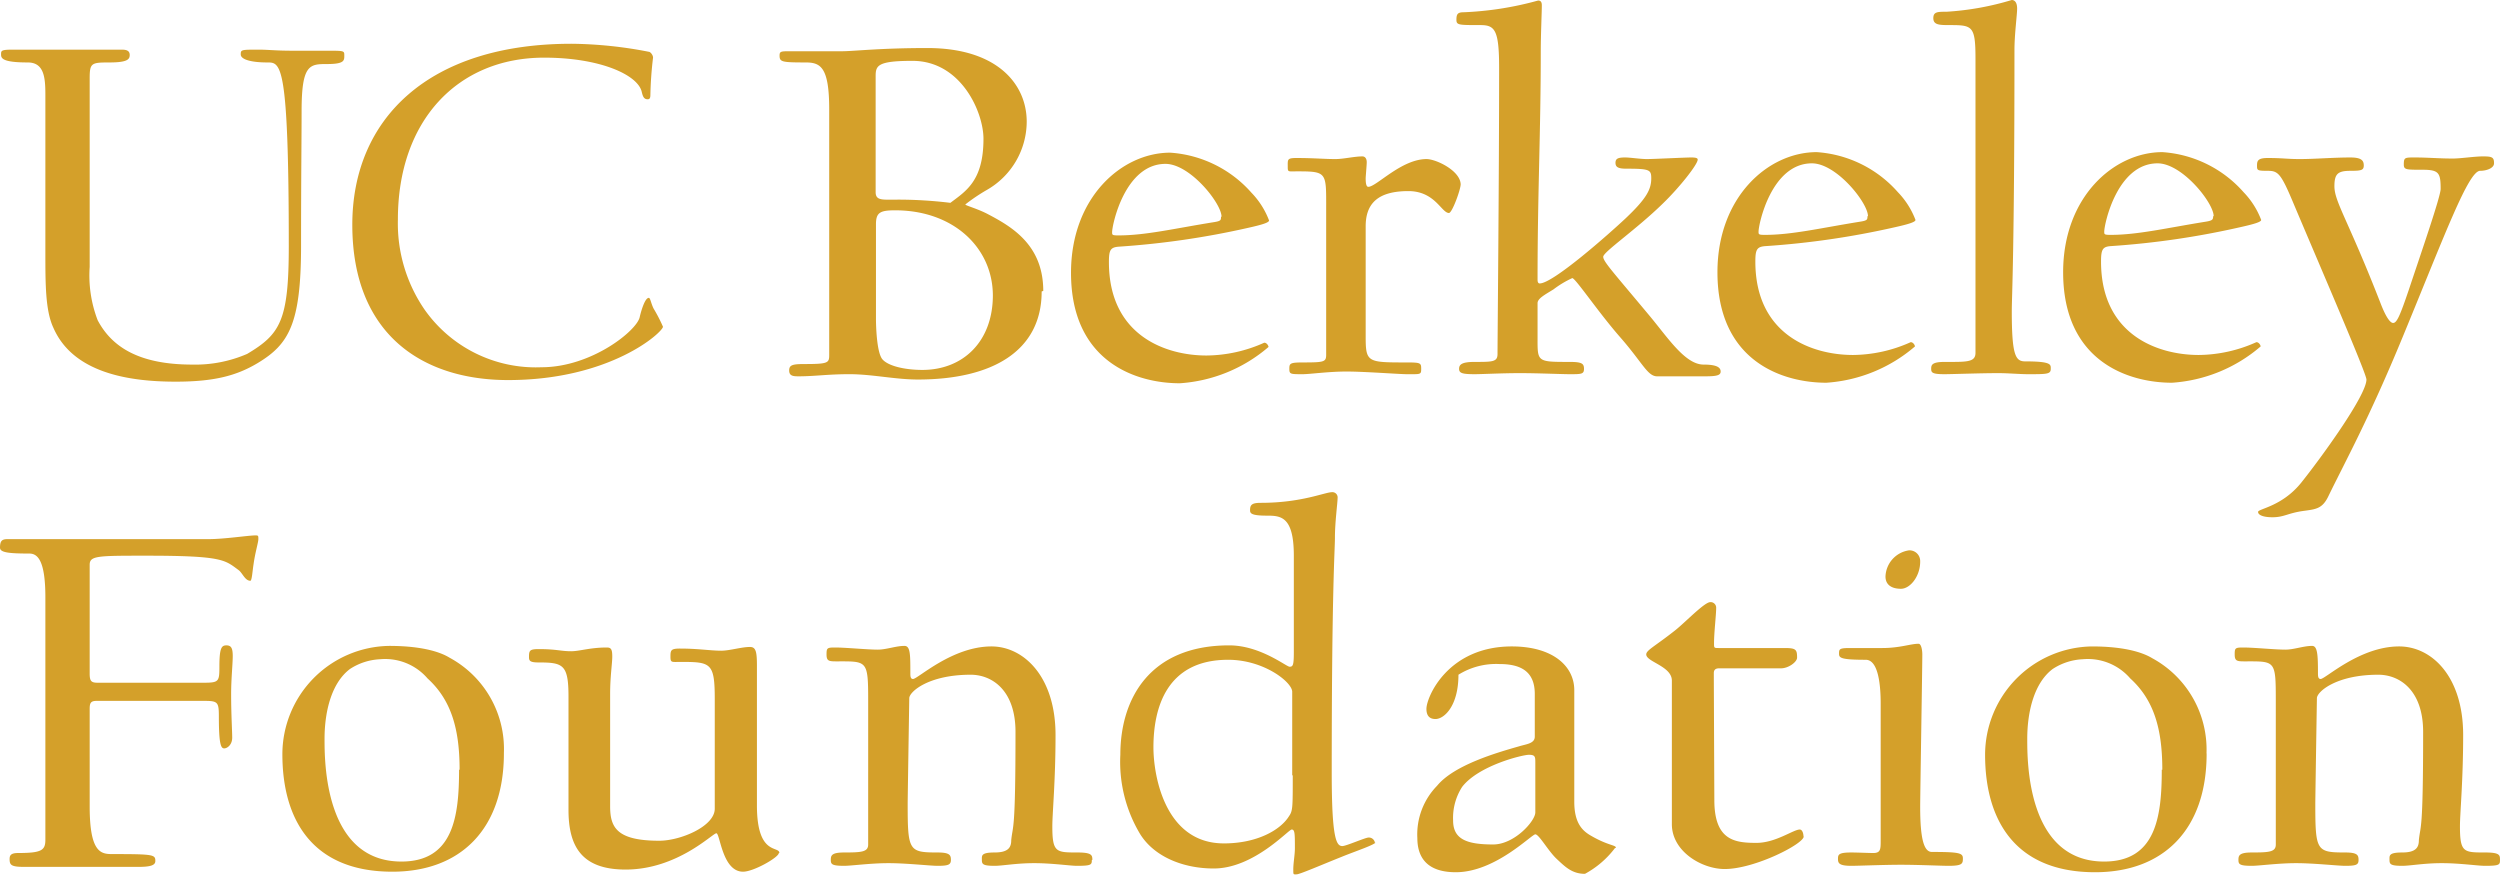
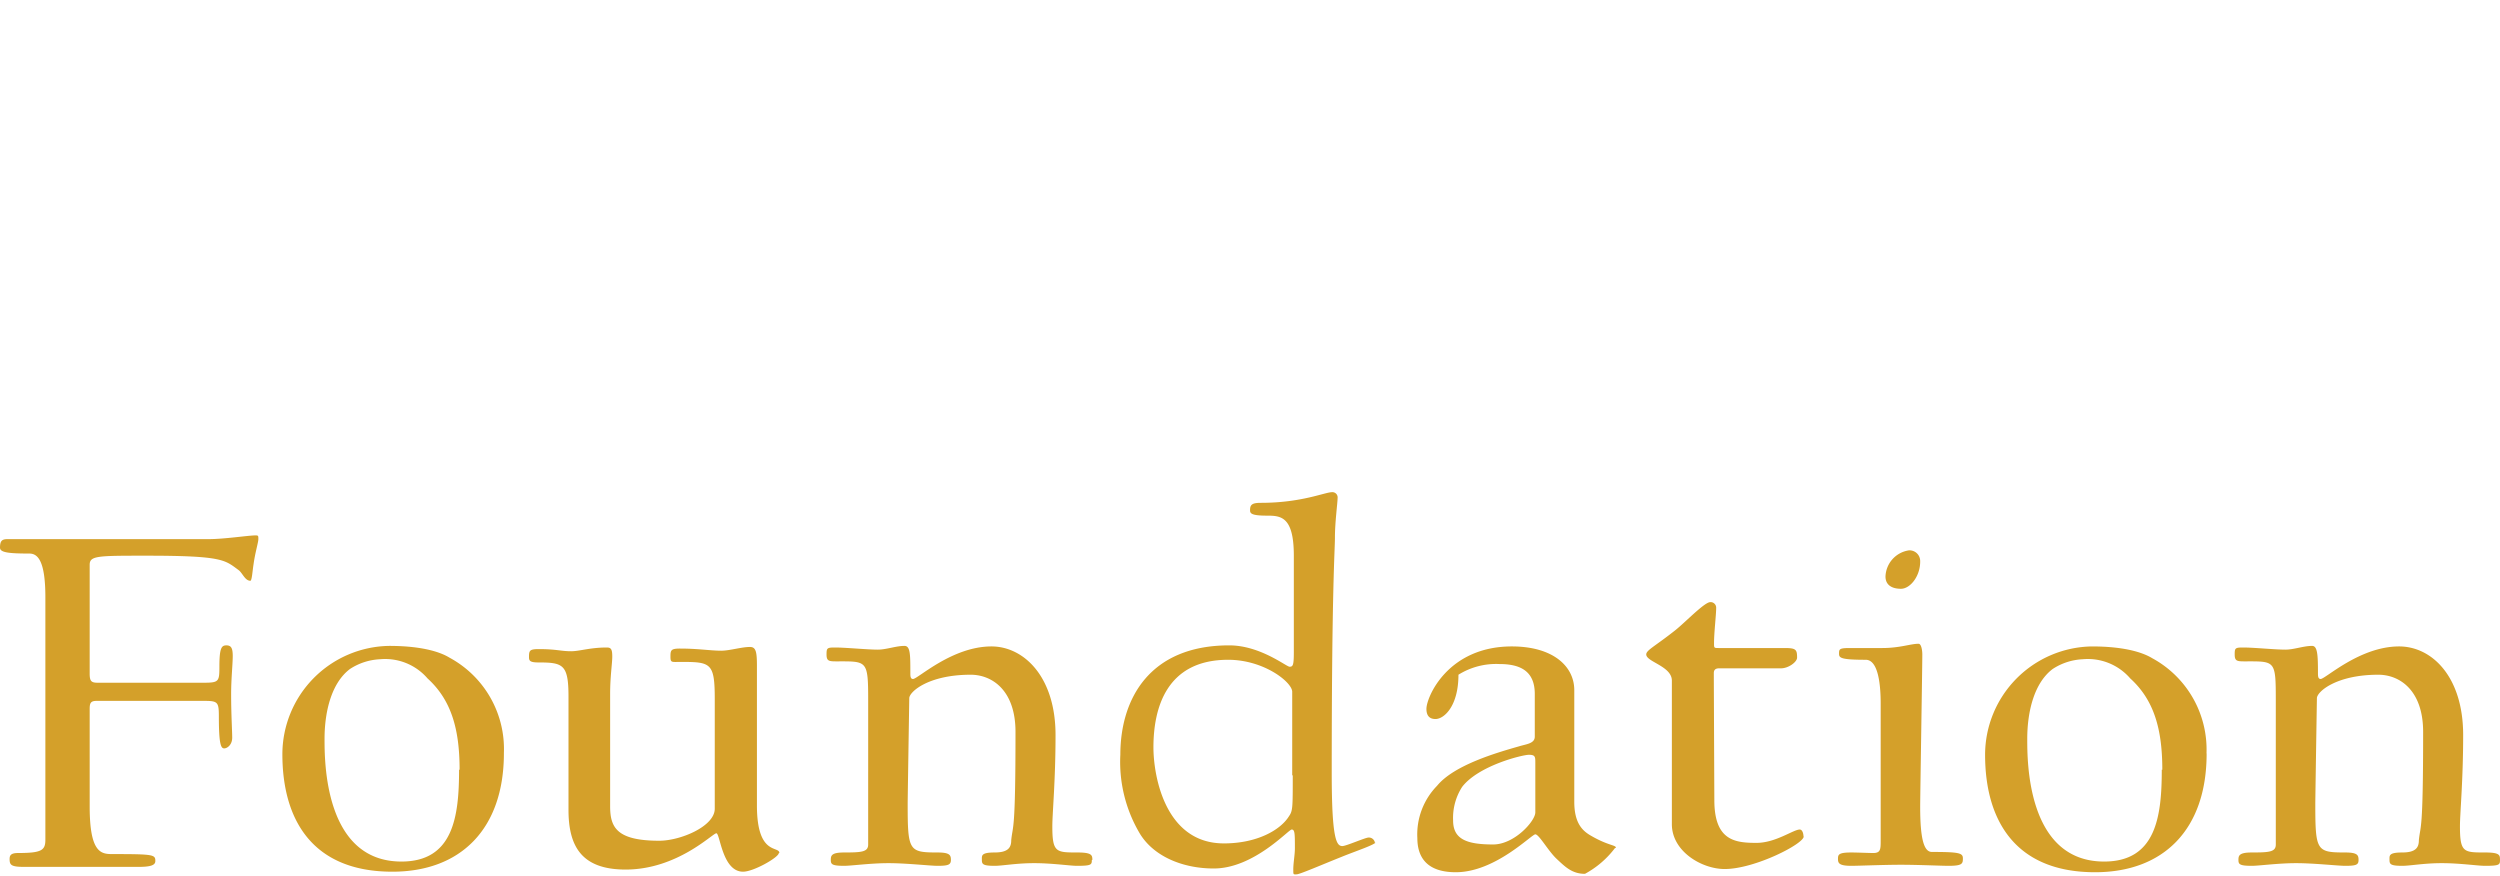
<svg xmlns="http://www.w3.org/2000/svg" id="Layer_1" data-name="Layer 1" viewBox="0 0 234.17 82.05">
  <defs>
    <style>.cls-1{fill:#d4a02a;}</style>
  </defs>
  <title>UCBF_Logo</title>
  <path class="cls-1" d="M24.2,50.5c0-.3,0-.35-.25-.35-.7,0-2.9.35-4.45.35H.7c-.5,0-.7.15-.7.8,0,.45.8.55,2.75.55.8,0,1.5.7,1.5,4.1v22.7c0,1-.35,1.25-2.55,1.25-.65,0-.8.2-.8.55,0,.55.1.75,1.35.75,1.5,0,2.2,0,3.55,0,2,0,4.7,0,7.15,0,1.15,0,1.6-.15,1.6-.55,0-.6-.15-.65-4.05-.65-1.05,0-2.1-.15-2.1-4.45V66.4c0-.55.1-.75.65-.75H19.1c1.3,0,1.4.1,1.4,1.45,0,2.65.2,3,.5,3s.75-.35.75-1-.1-2.15-.1-4.1c0-1.4.15-2.8.15-3.55s-.15-1-.6-1-.65.25-.65,2c0,1.4-.05,1.5-1.5,1.5H9.15c-.6,0-.75-.15-.75-.85V52.9c0-.85.75-.85,5.3-.85,7.2,0,7.35.4,8.65,1.35.35.25.6,1,1.1,1,.15,0,.2-.95.3-1.55.15-1.1.45-2.05.45-2.35Zm23,20a9.72,9.72,0,0,0-5.1-8.9c-.65-.4-2.25-1.1-5.65-1.1a10.16,10.16,0,0,0-10,10.15c0,6,2.7,11,10.3,11,6.4,0,10.45-4,10.45-11.1ZM43,72.1c0,4.4-.55,8.6-5.4,8.6-7.25,0-7.2-9.5-7.2-11.5,0-2.55.65-5.25,2.4-6.55a5.63,5.63,0,0,1,2.8-.9,5.24,5.24,0,0,1,4.45,1.8c2.2,2,3,4.7,3,8.55Zm30,7.8c0-.7-2.1.3-2.1-4.45V65.7c0-1,0-2.7,0-3.35,0-1.3-.1-1.75-.65-1.75-.8,0-1.9.35-2.7.35-1,0-2.15-.2-3.85-.2-.85,0-.9.15-.9.75s.1.5,1,.5c2.8,0,3.15.1,3.15,3.5V75.75c0,1.65-3.2,3-5.2,3-4.05,0-4.6-1.3-4.6-3.25V65c0-1.65.2-2.85.2-3.5s-.1-.85-.5-.85c-1.6,0-2.55.35-3.35.35-1,0-1.35-.2-3.05-.2-.85,0-.9.15-.9.75,0,.35.1.5.9.5,2.3,0,2.8.2,2.8,3.2V75.85c0,3.4,1.2,5.6,5.35,5.6,4.85,0,8.15-3.4,8.5-3.4s.55,3.6,2.5,3.6c1,0,3.35-1.35,3.35-1.75Zm29.32.65c0-.45-.05-.7-1.4-.7-2,0-2.35,0-2.35-2.45,0-1.25.3-4.25.3-8.55,0-5.5-3-8.3-6-8.3-3.7,0-6.9,3.05-7.35,3.05-.25,0-.25-.3-.25-.55,0-1.75,0-2.55-.55-2.55-.8,0-1.7.35-2.5.35-1,0-3-.2-4-.2-.75,0-.8.05-.8.65s.2.65.9.65c2.9,0,3-.15,3,3.65V79.1c0,.7-.6.75-2.25.75-1.2,0-1.25.3-1.25.7s.1.55,1.25.55c.7,0,2.45-.25,4.15-.25s3.9.25,4.6.25c1,0,1.25-.1,1.25-.55s-.1-.7-1.25-.7c-2.7,0-2.8-.15-2.8-4.6,0-.45.15-9.85.15-9.85,0-.6,1.8-2.2,5.75-2.2,2,0,4.2,1.45,4.2,5.35,0,9.55-.25,8.65-.4,10.15,0,.65-.25,1.15-1.55,1.15s-1.2.3-1.2.7.1.55,1.2.55c.75,0,2-.25,3.7-.25s3.35.25,4,.25c1.35,0,1.4-.1,1.4-.55ZM128.79,79a.57.57,0,0,0-.6-.55c-.3,0-2.1.8-2.45.8-.55,0-1-.6-1-6.85,0-17.35.3-20.8.3-22.05,0-1.45.25-3.25.25-3.7a.49.49,0,0,0-.5-.55c-.7,0-2.85,1-6.7,1-.85,0-1,.2-1,.7,0,.3.15.5,1.6.5,1.3,0,2.5.1,2.5,3.75s0,9.1,0,9.1c0,1.2-.1,1.3-.4,1.3s-2.75-2-5.65-2c-7.45,0-10.2,5-10.2,10.25a13.14,13.14,0,0,0,1.75,7.25c1.25,2.2,4,3.4,7,3.4,3.75,0,7-3.65,7.3-3.65s.3.4.3,1.75c0,.65-.15,1.35-.15,2,0,.5,0,.45.3.45s2.25-.85,4.25-1.65c1.35-.55,3.2-1.15,3.2-1.4Zm-7.7-6.35c0,3,0,3.3-.35,3.8-.8,1.3-3,2.55-6.1,2.55-5.55,0-6.6-6.4-6.6-9,0-3.65,1.2-8.2,7-8.2,3.35,0,6,2.1,6,3v7.8Zm30.27,6.75c0-.25-.75-.2-2.3-1.1-.8-.45-1.6-1.15-1.6-3.2V64.65c0-2.25-2-4.1-5.85-4.1-6,0-8,4.75-8,5.85,0,.65.3.95.85.95.8,0,2.15-1.2,2.15-4.15a6.66,6.66,0,0,1,3.85-1c2,0,3.3.7,3.3,2.8V69c0,.65-.8.7-1.45.9-2.1.6-6.1,1.75-7.7,3.7a6.52,6.52,0,0,0-1.85,4.9c0,1.7.8,3.2,3.6,3.2,3.7,0,7.1-3.55,7.45-3.55s1.2,1.55,2,2.3,1.45,1.4,2.65,1.4a8.71,8.71,0,0,0,2.8-2.4Zm-7.55-3.3c0,.8-1.95,3-3.95,3-2.5,0-3.75-.5-3.75-2.25a5.35,5.35,0,0,1,.85-3.15c1.55-2,5.65-3,6.25-3s.6.2.6.75v4.7Zm25.12,2.25c0-.25-.1-.65-.35-.65-.6,0-2.25,1.25-4.05,1.25-2,0-3.95-.2-3.95-4,0,0-.05-11.2-.05-11.9,0-.25.1-.45.5-.45h5.8c.7,0,1.5-.6,1.5-1,0-.75-.1-.9-1.15-.9H161c-.45,0-.45,0-.45-.45,0-1,.2-2.65.2-3.3a.52.52,0,0,0-.55-.55c-.55,0-2.35,1.9-3.3,2.65-1.9,1.5-2.7,1.85-2.7,2.25,0,.7,2.4,1.1,2.4,2.45V77.2c0,2.55,2.8,4.2,4.95,4.2,2.8,0,7.4-2.35,7.4-3.05Zm10.93-25.8a1,1,0,0,0-1.05-1,2.57,2.57,0,0,0-2.2,2.45c0,.8.6,1.15,1.45,1.15s1.8-1.15,1.8-2.55Zm4,27.85c0-.5-.35-.6-2.9-.6-.75,0-1.1-1.2-1.1-4.25,0-1.1.2-13,.2-14.25,0-.4-.1-1-.35-1-.75,0-1.75.4-3.4.4h-3.05c-.95,0-1,.1-1,.5s.05.6,2.5.6c1.1,0,1.4,2.05,1.4,4.1V78.7c0,.85,0,1.2-.7,1.2-.4,0-1.5-.05-2.05-.05-1.2,0-1.25.2-1.25.6s.1.65,1.25.65c.7,0,3-.1,4.65-.1s3.75.1,4.45.1c1.3,0,1.35-.2,1.35-.7Zm22.82-9.85a9.73,9.73,0,0,0-5.09-8.9c-.66-.4-2.25-1.1-5.65-1.1a10.16,10.16,0,0,0-10,10.15c0,6,2.71,11,10.3,11,6.41,0,10.45-4,10.45-11.1Zm-4.19,1.55c0,4.4-.55,8.6-5.4,8.6-7.26,0-7.2-9.5-7.2-11.5,0-2.55.65-5.25,2.4-6.55a5.63,5.63,0,0,1,2.79-.9,5.25,5.25,0,0,1,4.46,1.8c2.2,2,3,4.7,3,8.55Zm31.68,8.45c0-.45,0-.7-1.4-.7-2,0-2.35,0-2.35-2.45,0-1.25.3-4.25.3-8.55,0-5.5-2.95-8.3-6-8.3-3.7,0-6.9,3.05-7.35,3.05-.25,0-.25-.3-.25-.55,0-1.75-.05-2.55-.55-2.55-.8,0-1.7.35-2.5.35-1,0-2.95-.2-3.95-.2-.75,0-.8.05-.8.65s.2.65.9.65c2.9,0,2.95-.15,2.95,3.65V79.1c0,.7-.6.75-2.25.75-1.2,0-1.25.3-1.25.7s.1.55,1.25.55c.7,0,2.45-.25,4.15-.25s3.9.25,4.6.25c1.05,0,1.25-.1,1.25-.55s-.1-.7-1.25-.7c-2.7,0-2.8-.15-2.8-4.6,0-.45.15-9.85.15-9.85,0-.6,1.8-2.2,5.75-2.2,2,0,4.2,1.45,4.2,5.35,0,9.55-.25,8.65-.4,10.15,0,.65-.25,1.15-1.55,1.15s-1.2.3-1.2.7.1.55,1.2.55c.75,0,2-.25,3.7-.25s3.35.25,4.05.25c1.35,0,1.4-.1,1.4-.55Z" />
-   <path class="cls-1" d="M32.25,5.2c0-.45,0-.45-1.65-.45-.65,0-2.05,0-3.3,0-1.45,0-2.2-.1-3.05-.1-1.65,0-1.7,0-1.7.45s.9.75,2.5.75c1.25,0,2,0,2,17.2,0,7-.8,8.25-3.9,10.1a12.23,12.23,0,0,1-5.15,1c-5.05,0-7.55-1.7-8.85-4.15A11.69,11.69,0,0,1,8.4,25V7.35c0-1.45.15-1.5,1.85-1.5s1.9-.3,1.9-.7-.3-.5-.75-.5c-1,0-3.75,0-5.85,0-2.35,0-3.25,0-4.35,0S.1,4.75.1,5.1s.1.75,2.5.75c1.55,0,1.65,1.45,1.65,3.05V23.7c0,2.9,0,5.4.75,7,1.85,4.25,7.1,5.05,11.45,5.05,3.6,0,5.7-.55,7.7-1.75,2.9-1.75,4.05-3.65,4.05-11,0-6.35.05-10,.05-12.6C28.25,6.05,29,6,30.6,6s1.65-.3,1.65-.75ZM62.12,30.65a14.82,14.82,0,0,0-.9-1.75c-.25-.5-.3-1-.45-1-.35,0-.7,1.15-.85,1.8-.25,1.25-4.5,4.7-9.2,4.7A12.73,12.73,0,0,1,39.77,29a14.24,14.24,0,0,1-2.5-8.45c0-9.25,5.6-15.15,13.7-15.15,5.3,0,8.85,1.65,9.15,3.25.1.4.2.65.55.65.2,0,.25-.15.25-.4a34.5,34.5,0,0,1,.25-3.5c0-.25-.25-.55-.4-.55a39.39,39.39,0,0,0-7.1-.75C40.07,4.05,33,11.2,33,21.05c0,10.3,6.6,14.55,14.6,14.55,9.6,0,14.5-4.5,14.5-5Zm35.6-3.4c0-4.35-3-6.05-5.3-7.25-1-.5-2-.75-2-.85a17.13,17.13,0,0,1,2-1.35,7.39,7.39,0,0,0,3.75-6.4c0-3.55-2.8-6.9-9.3-6.9-4.5,0-6.9.3-8,.3-1.75,0-3.3,0-4.85,0-.85,0-1,0-1,.4,0,.6.2.65,2.45.65,1.4,0,2.2.45,2.2,4.4v23c0,.75-.1.85-2.35.85-1.1,0-1.4.1-1.4.6s.35.55.85.55c1.6,0,2.7-.2,4.8-.2s4.3.5,6.4.5c6.95,0,11.6-2.65,11.6-8.25ZM92.12,13c0,3.95-1.65,4.9-3.1,6a40.26,40.26,0,0,0-5.15-.3c-1.2,0-1.85.1-1.85-.7V7.15c0-1,.15-1.45,3.45-1.45,4.55,0,6.65,4.8,6.65,7.3ZM93,27.65c0,4.35-2.8,7-6.6,7-1.6,0-3.2-.35-3.75-1s-.6-3.3-.6-3.75V21c0-1.1.4-1.3,1.8-1.3,5.45,0,9.15,3.5,9.15,8Zm25.87-7a7.62,7.62,0,0,0-1.65-2.6,11.14,11.14,0,0,0-7.61-3.75c-4.54,0-9.29,4.2-9.29,11.25,0,8.35,6.1,10.35,10.19,10.35a14.17,14.17,0,0,0,8.31-3.4c0-.1-.15-.4-.4-.4a13.39,13.39,0,0,1-5.41,1.2c-3.8,0-9.14-1.85-9.14-8.75,0-1.15.14-1.4,1-1.45a78,78,0,0,0,12-1.75c1.35-.3,2-.5,2-.7Zm-4.5-.35c0,.3,0,.4-.61.5-3.75.6-6.44,1.25-9,1.25-.59,0-.59-.05-.59-.3,0-.7,1.2-6.4,5-6.4,2.3,0,5.25,3.7,5.25,4.95Zm22.45-3c0-1.3-2.3-2.4-3.2-2.4-2.35,0-4.7,2.6-5.45,2.6-.2,0-.25-.35-.25-.8,0-.15.1-1.25.1-1.5,0-.4-.2-.55-.4-.55-.8,0-1.75.25-2.55.25-1,0-2-.1-3.65-.1-.85,0-.8.15-.8.75s0,.5.9.5c2.8,0,2.7.1,2.7,3.5V33.2c0,.7-.15.75-2.2.75-1.2,0-1.25.1-1.25.6s.1.5,1.25.5c.7,0,2.4-.25,4.1-.25s4.95.25,5.65.25c1.3,0,1.35.05,1.35-.5s-.05-.6-1.35-.6c-3.7,0-3.85,0-3.85-2.45V21.2c0-2.1,1.1-3.3,4-3.3,2.5,0,3.1,2.05,3.8,2.05.3,0,1.1-2.2,1.1-2.7ZM161.17,34.8c0-.4-.4-.65-1.6-.65-1.7,0-3.3-2.45-5-4.5-3.5-4.2-4.4-5.15-4.4-5.6s3.1-2.55,5.6-5c1.55-1.5,3.25-3.65,3.25-4.1,0-.15-.2-.2-.6-.2-.6,0-3.5.15-4.15.15s-1.55-.15-2.05-.15c-.65,0-.9.1-.9.5s.25.55,1,.55c2.2,0,2.35.1,2.35.9,0,1.05-.45,1.9-2.4,3.75-1.6,1.5-6.8,6.1-8.05,6.1-.15,0-.2-.15-.2-.35,0-8.15.3-13.75.3-21.35,0-1.6.1-3.7.1-4.35,0-.3-.1-.45-.35-.45a30.63,30.63,0,0,1-7,1.1c-.55,0-.65.2-.65.7s.2.5,2.25.5c1.35,0,1.75.45,1.75,4,0,10.55-.15,25.35-.15,26.8,0,.75-.45.75-2.15.75-1.2,0-1.45.25-1.45.65s.3.5,1.45.5c.7,0,2.55-.1,4.25-.1s3.9.1,4.65.1c1.1,0,1.35,0,1.35-.5s-.2-.65-1.35-.65c-3.1,0-3,0-3-2.35V28.4c0-.45.7-.8,1.5-1.3a9.19,9.19,0,0,1,1.75-1.05c.3,0,2.4,3.15,4.5,5.55s2.55,3.65,3.45,3.65c.7,0,2.2,0,2.8,0,.45,0,1.1,0,1.7,0,1.1,0,1.45-.1,1.45-.45Zm18.25-14.2a7.62,7.62,0,0,0-1.65-2.6,11.12,11.12,0,0,0-7.6-3.75c-4.55,0-9.3,4.2-9.3,11.25,0,8.35,6.1,10.35,10.2,10.35a14.16,14.16,0,0,0,8.3-3.4c0-.1-.15-.4-.4-.4a13.37,13.37,0,0,1-5.4,1.2c-3.8,0-9.15-1.85-9.15-8.75,0-1.15.15-1.4,1-1.45a77.76,77.76,0,0,0,12-1.75c1.35-.3,2-.5,2-.7Zm-4.5-.35c0,.3,0,.4-.6.5-3.75.6-6.45,1.25-9,1.25-.6,0-.6-.05-.6-.3,0-.7,1.2-6.4,5-6.4,2.3,0,5.25,3.7,5.25,4.95Zm17.17,14.3c0-.4.1-.7-2.4-.7-.9,0-1.25-.55-1.25-4.7,0-1.45.25-5.4.25-24.45,0-1.5.25-3.3.25-3.9s-.25-.8-.5-.8a26.57,26.57,0,0,1-6.1,1.1c-.85,0-1.25,0-1.25.6s.5.65,1.4.65c2.25,0,2.55,0,2.55,3.15V33.05c0,.9-.85.85-2.9.85-1.2,0-1.25.3-1.25.65s.1.5,1.25.5c.7,0,3.35-.1,5.05-.1.9,0,2,.1,2.75.1,1.8,0,2.15,0,2.15-.5ZM211.8,20.6a7.62,7.62,0,0,0-1.65-2.6,11.12,11.12,0,0,0-7.6-3.75c-4.55,0-9.3,4.2-9.3,11.25,0,8.35,6.1,10.35,10.2,10.35a14.16,14.16,0,0,0,8.3-3.4c0-.1-.15-.4-.4-.4a13.37,13.37,0,0,1-5.4,1.2c-3.8,0-9.15-1.85-9.15-8.75,0-1.15.15-1.4.95-1.45a77.76,77.76,0,0,0,12-1.75c1.35-.3,2.05-.5,2.05-.7Zm-4.5-.35c0,.3-.05.4-.6.5-3.75.6-6.45,1.25-9,1.25-.6,0-.6-.05-.6-.3,0-.7,1.2-6.4,5-6.4,2.3,0,5.25,3.7,5.25,4.95Zm26.31-5c0-.55-.25-.6-1.05-.6s-2.05.2-2.8.2c-1.35,0-2.25-.1-3.6-.1-.9,0-1,0-1,.65,0,.5.2.5,1.75.5s1.7.3,1.7,1.8c0,.7-1.8,5.9-3,9.5-.8,2.35-1.1,3.05-1.45,3.05s-.8-.85-1.2-1.9c-3-7.7-4.3-9.45-4.3-10.9,0-1.15.3-1.45,1.5-1.45,1,0,1.25-.05,1.25-.5s-.2-.75-1.25-.75c-1.6,0-3.35.15-4.75.15-1.2,0-1.55-.1-3-.1-.9,0-1,.25-1,.7s0,.5,1,.5,1.25.25,2.5,3.25c2.75,6.5,6.75,15.75,6.75,16.3,0,1.5-4.3,7.4-6.1,9.65s-4.05,2.45-4.05,2.75.5.5,1.35.5c1.1,0,1.45-.4,2.95-.6,1.1-.15,1.7-.2,2.25-1.3,1.6-3.3,3.85-7.35,7-15C229,22,231.21,16,232.31,16c.6,0,1.3-.25,1.3-.7Z" />
</svg>